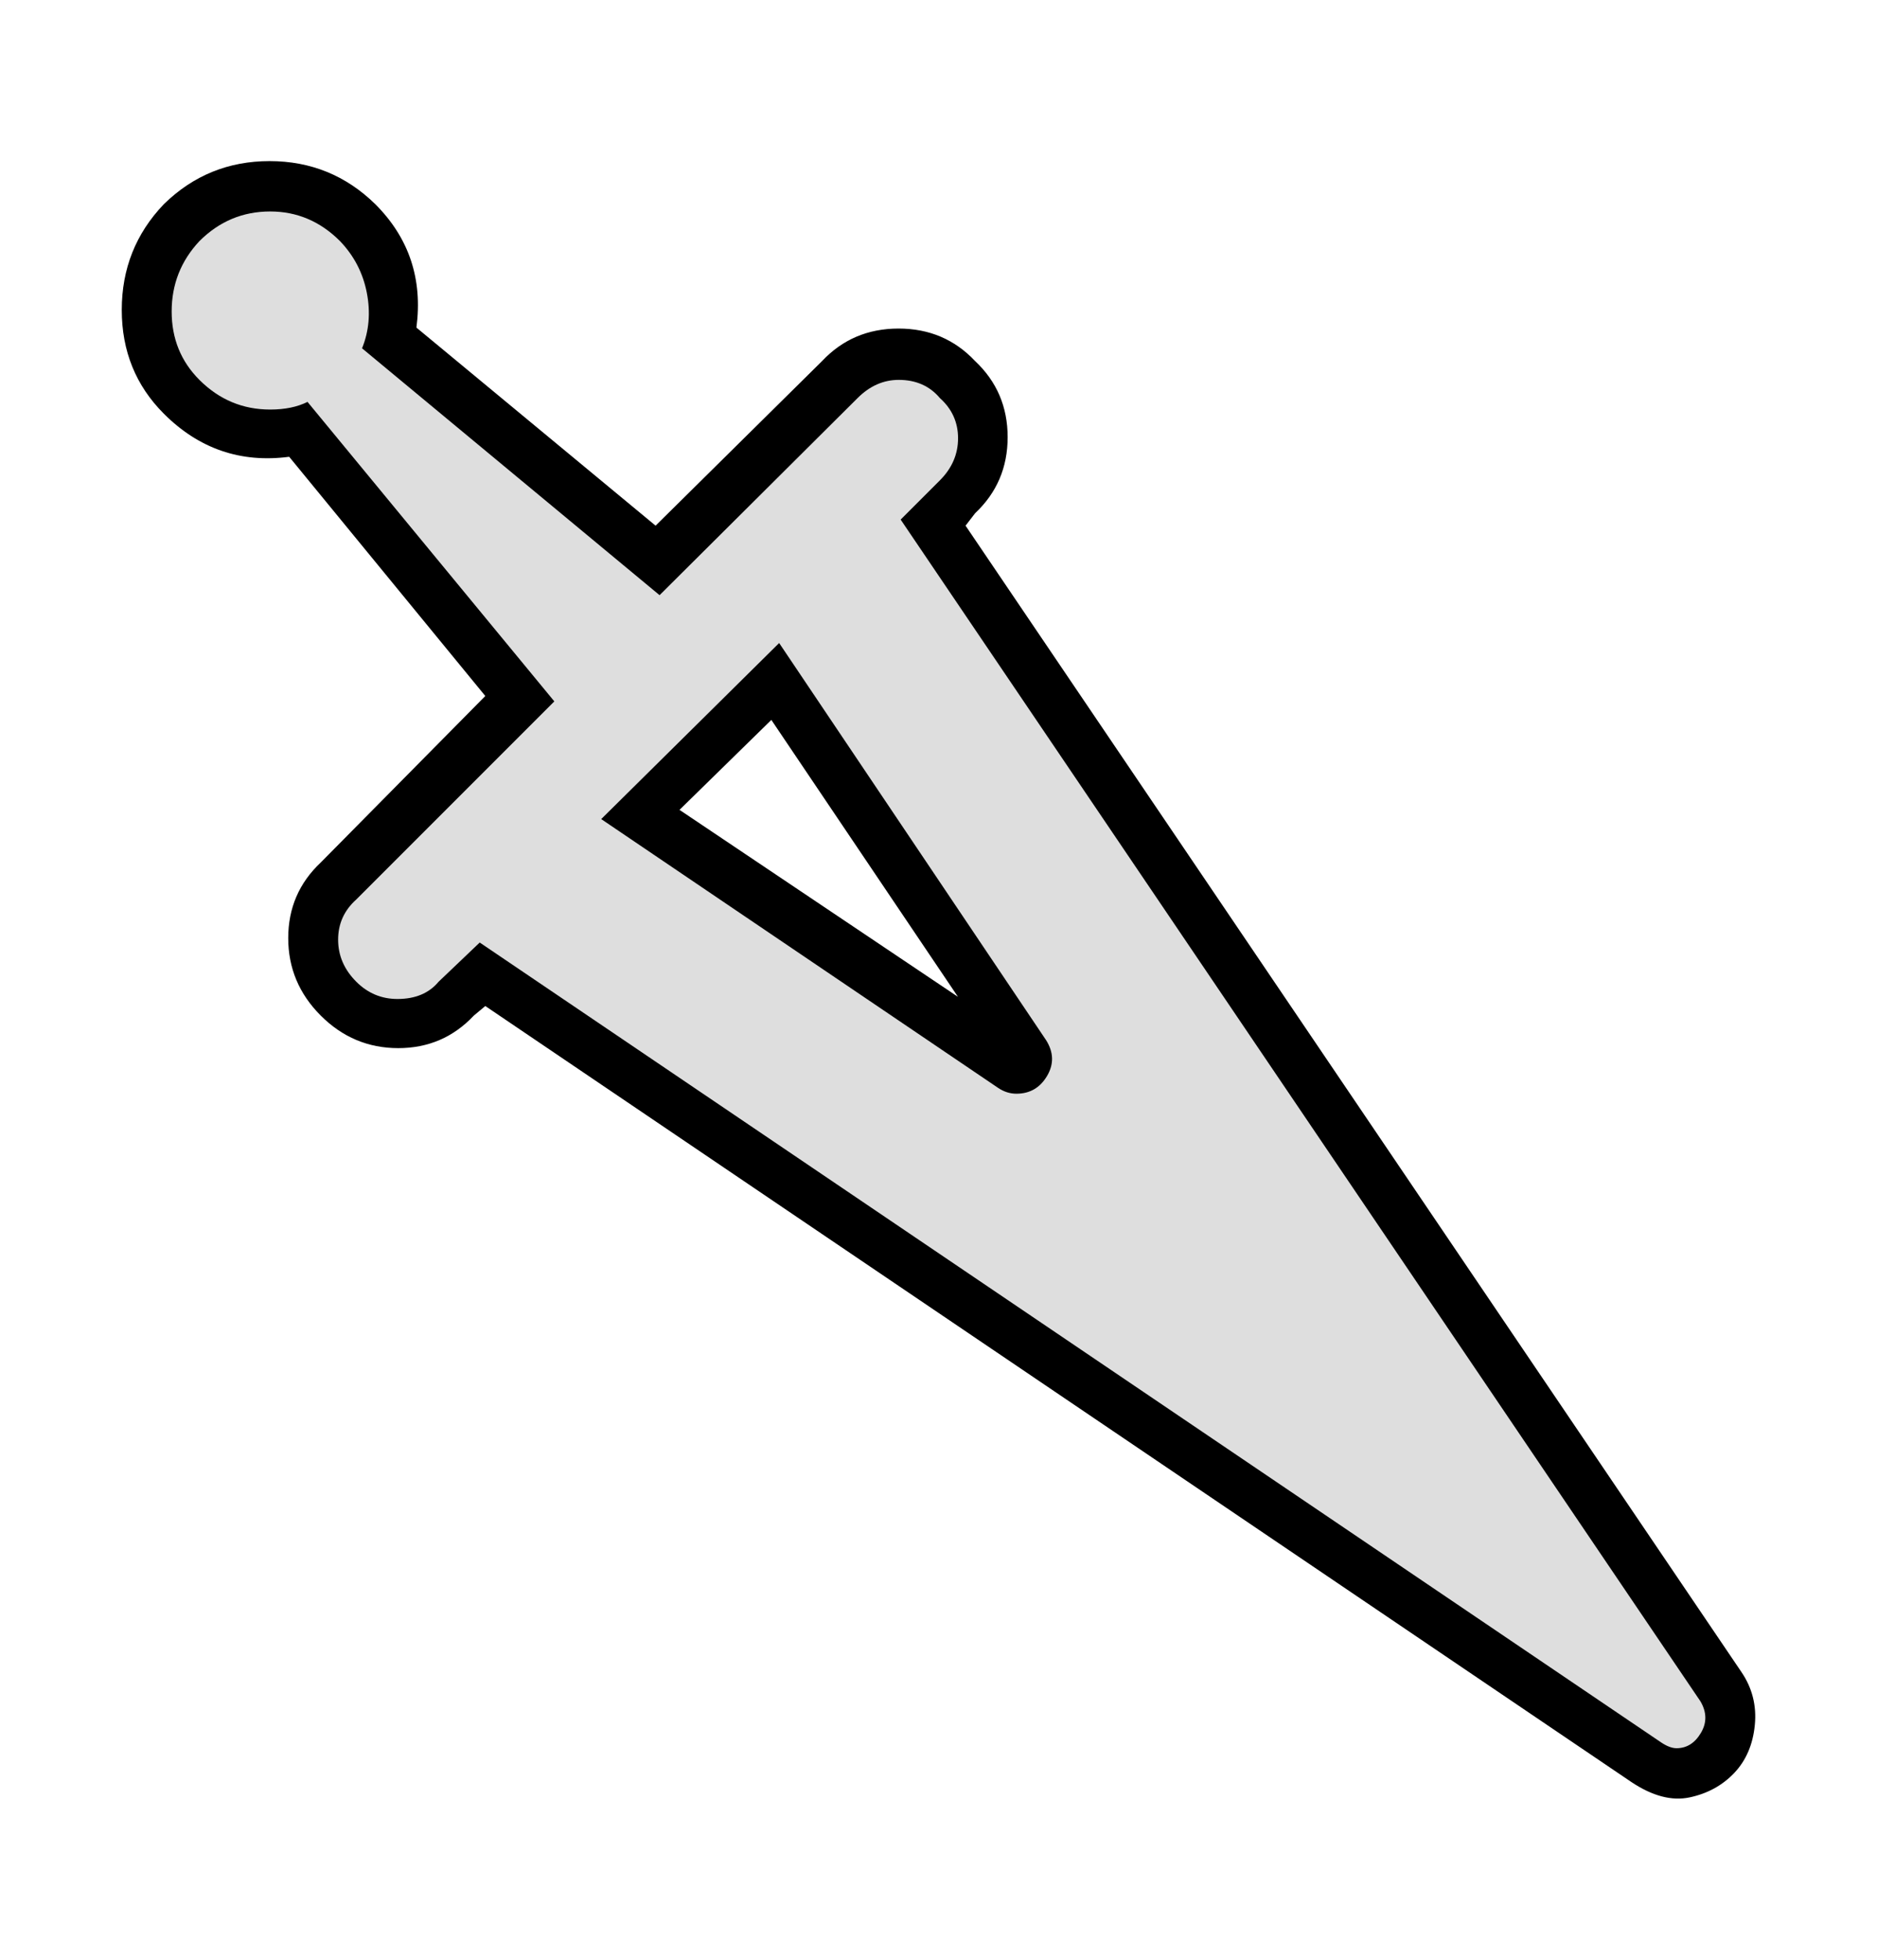
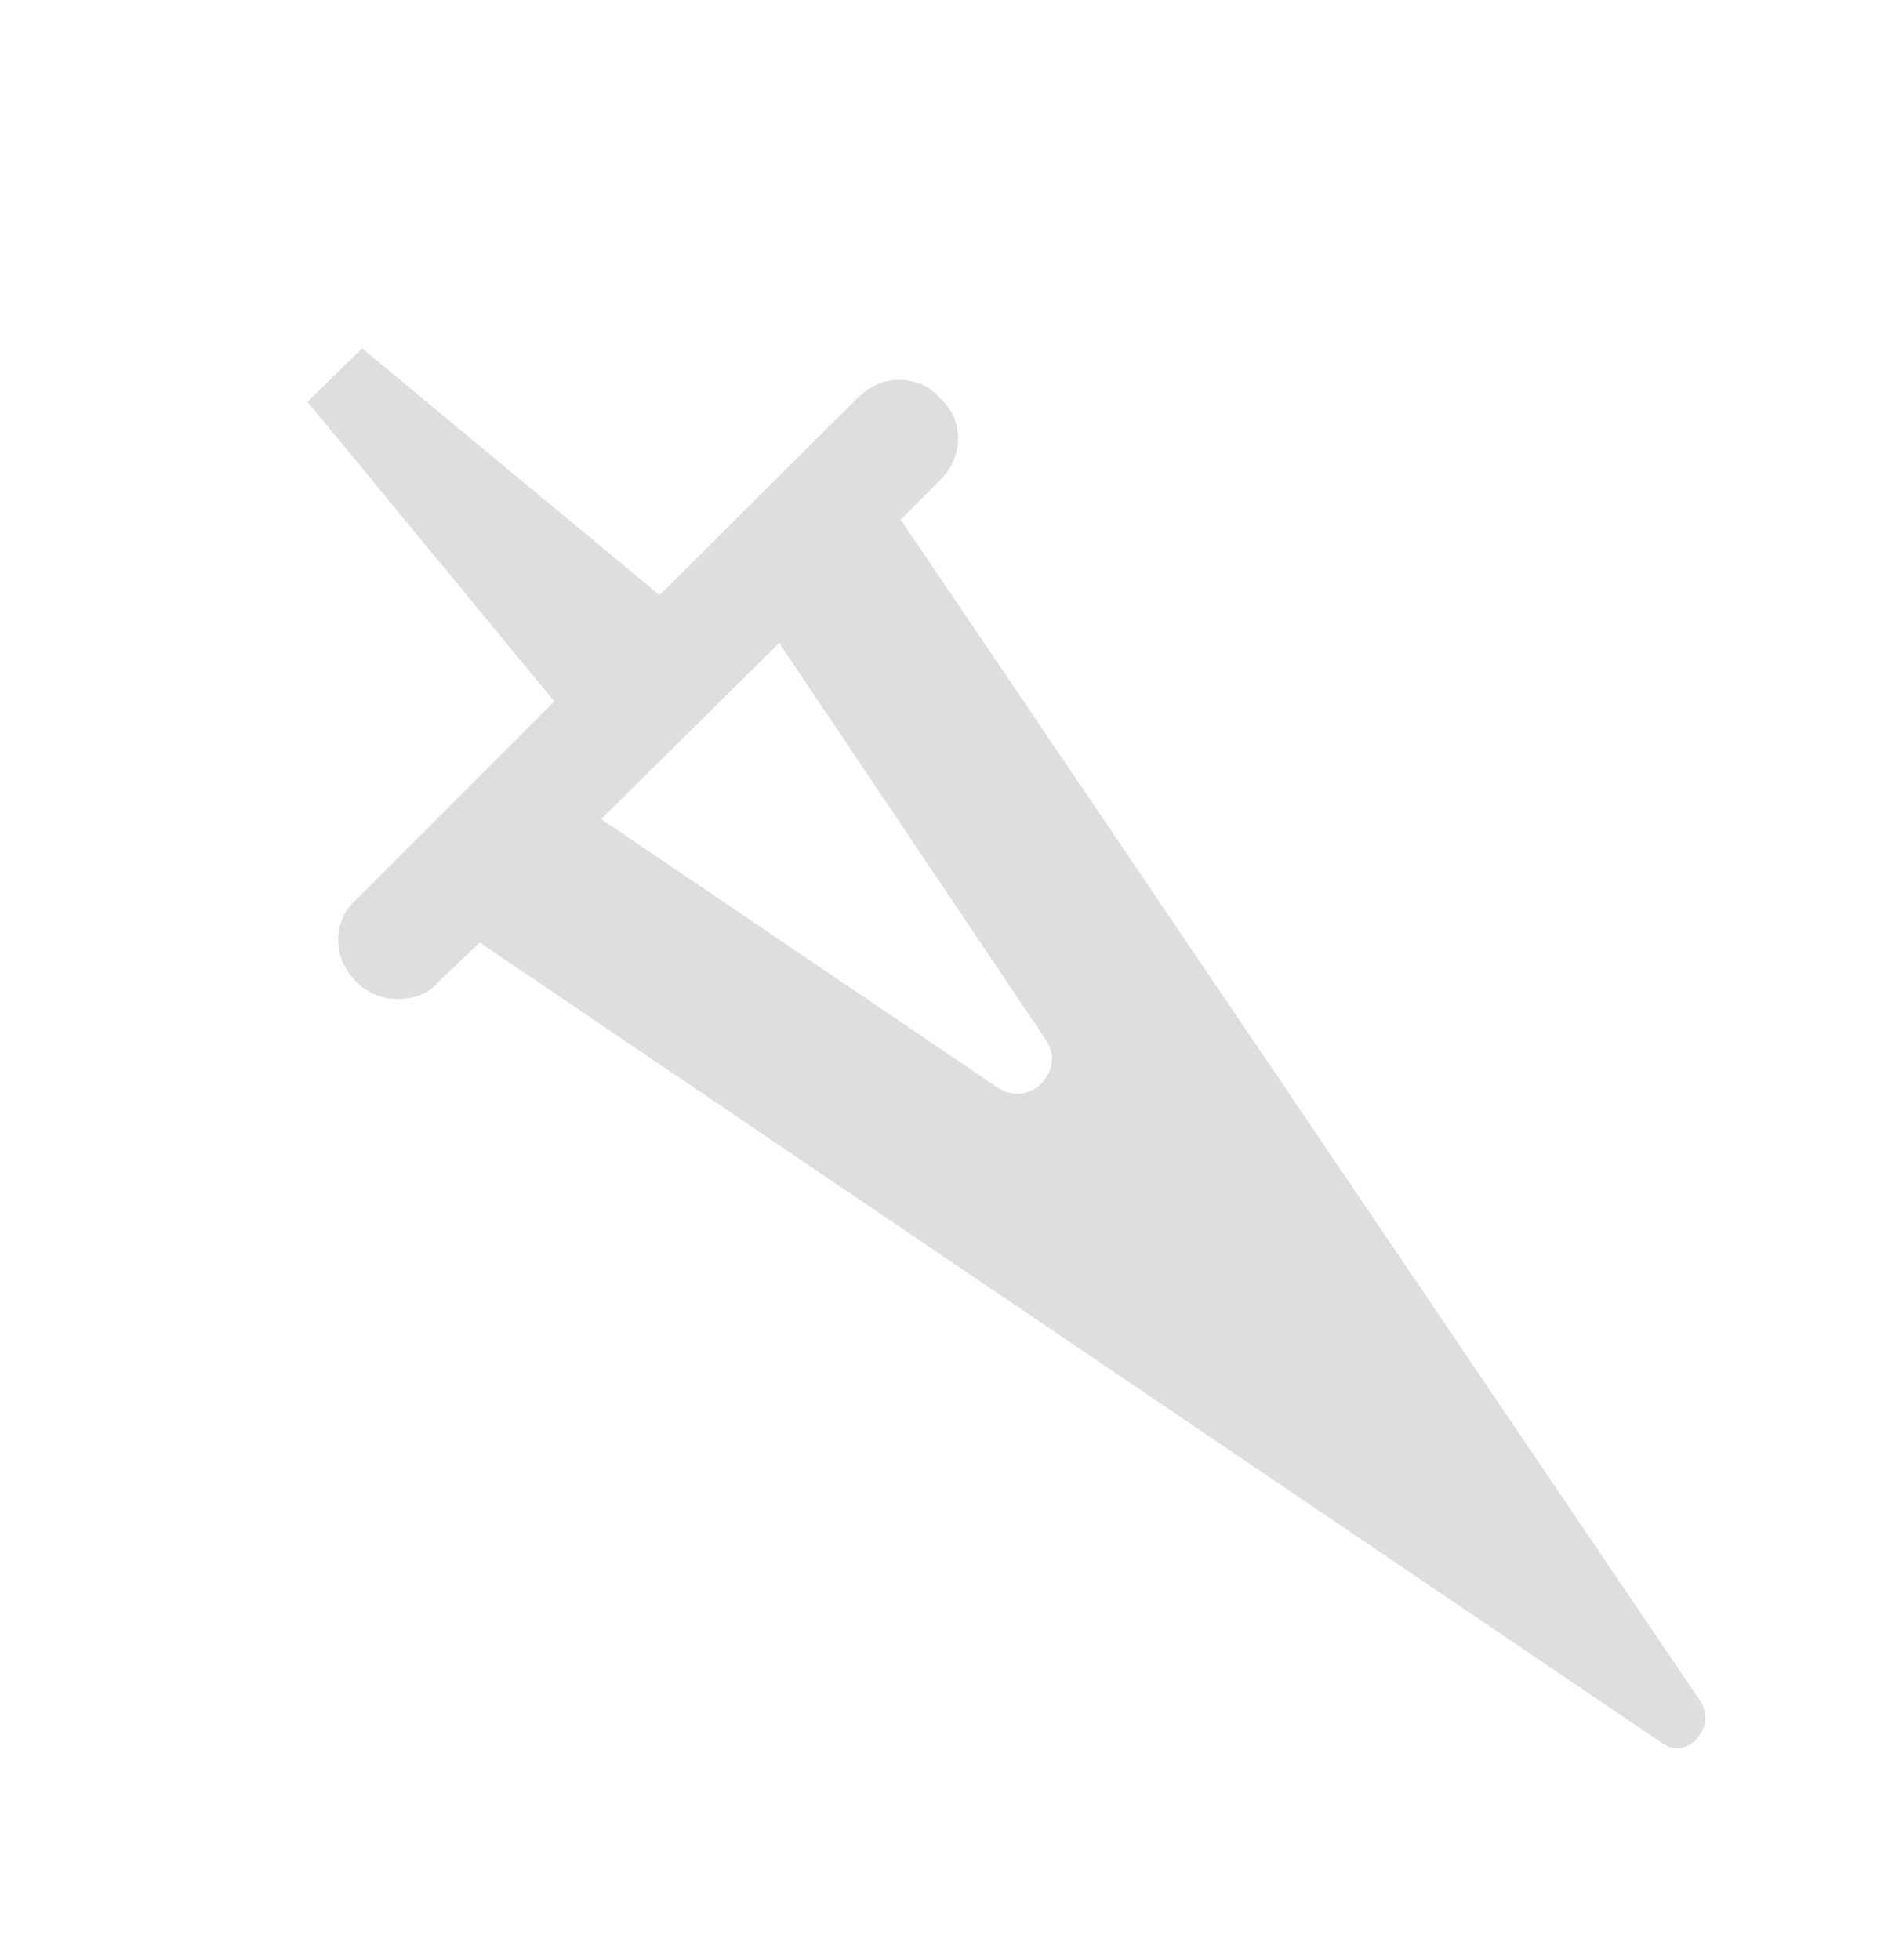
<svg xmlns="http://www.w3.org/2000/svg" xmlns:ns1="http://sodipodi.sourceforge.net/DTD/sodipodi-0.dtd" xmlns:ns2="http://www.inkscape.org/namespaces/inkscape" version="1.1" width="981" height="1024" viewBox="0 0 981 1024" id="svg1" ns1:docname="pP.svg" ns2:version="1.3.2 (091e20e, 2023-11-25, custom)">
  <defs id="defs1" />
  <ns1:namedview id="namedview1" pagecolor="#ffffff" bordercolor="#000000" borderopacity="0.25" ns2:showpageshadow="2" ns2:pageopacity="0.0" ns2:pagecheckerboard="0" ns2:deskcolor="#d1d1d1" ns2:zoom="0.84082031" ns2:cx="491.18699" ns2:cy="510.81069" ns2:window-width="1920" ns2:window-height="1057" ns2:window-x="-8" ns2:window-y="676" ns2:window-maximized="1" ns2:current-layer="svg1" />
-   <path d="m 546.638,542.679 -139.5,-207.5 -93,92 207.5,140.5 q 13,7.5 23.5,-2 10.5,-9.5 1.5,-23 z m -202,-232.5 103.5,-103 q 9.5,-9.5 22,-9.5 12.5,0 21,9.5 9.5,8.5 9.5,21 0,12.5 -9.5,22 l -20.5,20.5 418,617.5 q 6.5,11 -2,19.75 -8.5,8.75 -18.5,1.75 l -617.5,-418 -21.5,20.5 q -8.5,9.5 -21,9.5 -12.5,0 -22,-9.5 -9.5,-9.5 -9.5,-22 0,-12.5 9.5,-21 l 103.5,-103.5 -129,-156.5 q -13.5,6 -29.25,3 -15.75,-3 -27.25,-14.5 -14.5,-14.5 -14.5,-35.75 0,-21.25 14.5,-36.75 15.5,-15.5 36.75,-15.5 21.25,0 36.75,15.5 11,11.5 14,27 3,15.5 -2.5,29 z m 62.5,25 139.5,207.5 q 9,13.5 -1.5,23 -10.5,9.5 -23.5,2 l -207.5,-140.5 z m 118,222 -122,-181 -48,47 181,121.5 z m -180.5,-247 -155.5,-129 q 5.5,-13.5 2.5,-29 -3,-15.5 -14,-27 -15.5,-15.5 -36.75,-15.5 -21.25,0 -36.75,15.5 -14.5,15.5 -14.5,36.75 0,21.25 14.5,35.75 11.5,11.5 27.25,14.5 15.75,3 29.25,-3 l 129,156.5 -103.5,103.5 q -9.5,8.5 -9.5,21 0,12.5 9.5,22 9.5,9.5 22,9.5 12.5,0 21,-9.5 l 21.5,-20.5 617.5,418 q 10,7 18.5,-1.75 8.5,-8.75 2,-19.75 l -418,-617.5 20.5,-20.5 q 9.5,-9.5 9.5,-22 0,-12.5 -9.5,-21 -8.5,-9.5 -21,-9.5 -12.5,0 -22,9.5 z m -127,-139 125,103.5 87,-86 q 16,-17 40,-17 24,0 40,17 17,16 17,39.75 0,23.75 -17,39.75 l -5,6.5 405.5,599 q 8.5,12.5 7,27.75 -1.5,15.25 -10.75,25 -9.25,9.75 -23.25,12.75 -14,3 -30.5,-8 l -599,-405.5 -6,5 q -16,17 -39.5,17 -23.5,0 -40.5,-17 -17,-17 -17,-40.5 0,-23.5 17,-39.5 l 86,-87 -102.5,-125 q -38,5 -65.5,-22.5 -22,-22 -22,-54.25 0,-32.25 22,-55.25 23,-22.5 55.25,-22.5 32.25,0 55.25,22.5 26.5,26.5 21.5,64.5 z" id="path1" ns2:label="P" />
-   <path d="m 546.718,543.5 -139.5,-207.5 -93,92 207.5,140.5 q 4.5,3 9.5,3 10.5,0 16,-9.25 5.5,-9.25 -0.5,-18.75 z m -357.5,-361.5 155.5,129 103.5,-103 q 9.5,-9.5 21.5,-9.5 13.5,0 21.5,9.5 9.5,8.5 9.5,21 0,12.5 -9.5,22 l -20.5,20.5 418,617.5 q 5,8.5 0.25,16.5 -4.75,8 -12.75,8 -3.5,0 -8,-3 l -617.5,-418 -21.5,20.5 q -7.5,9 -21.5,9 -12.5,0 -21.5,-9 -9.5,-9.5 -9.5,-22 0,-12.5 9.5,-21 l 103.5,-103.5 -129,-156.5 q -8,4 -19.5,4 -21.5,0 -37,-15.5 -14.5,-14.5 -14.5,-35.75 0,-21.25 14.5,-36.75 15.5,-15.5 37,-15.5 21,0 36.5,15.5 11,11.5 14,27 3,15.5 -2.5,29 z" id="path1-7" style="fill:#dedede;fill-opacity:1" ns2:label="p" />
+   <path d="m 546.718,543.5 -139.5,-207.5 -93,92 207.5,140.5 q 4.5,3 9.5,3 10.5,0 16,-9.25 5.5,-9.25 -0.5,-18.75 z m -357.5,-361.5 155.5,129 103.5,-103 q 9.5,-9.5 21.5,-9.5 13.5,0 21.5,9.5 9.5,8.5 9.5,21 0,12.5 -9.5,22 l -20.5,20.5 418,617.5 q 5,8.5 0.25,16.5 -4.75,8 -12.75,8 -3.5,0 -8,-3 l -617.5,-418 -21.5,20.5 q -7.5,9 -21.5,9 -12.5,0 -21.5,-9 -9.5,-9.5 -9.5,-22 0,-12.5 9.5,-21 l 103.5,-103.5 -129,-156.5 z" id="path1-7" style="fill:#dedede;fill-opacity:1" ns2:label="p" />
</svg>